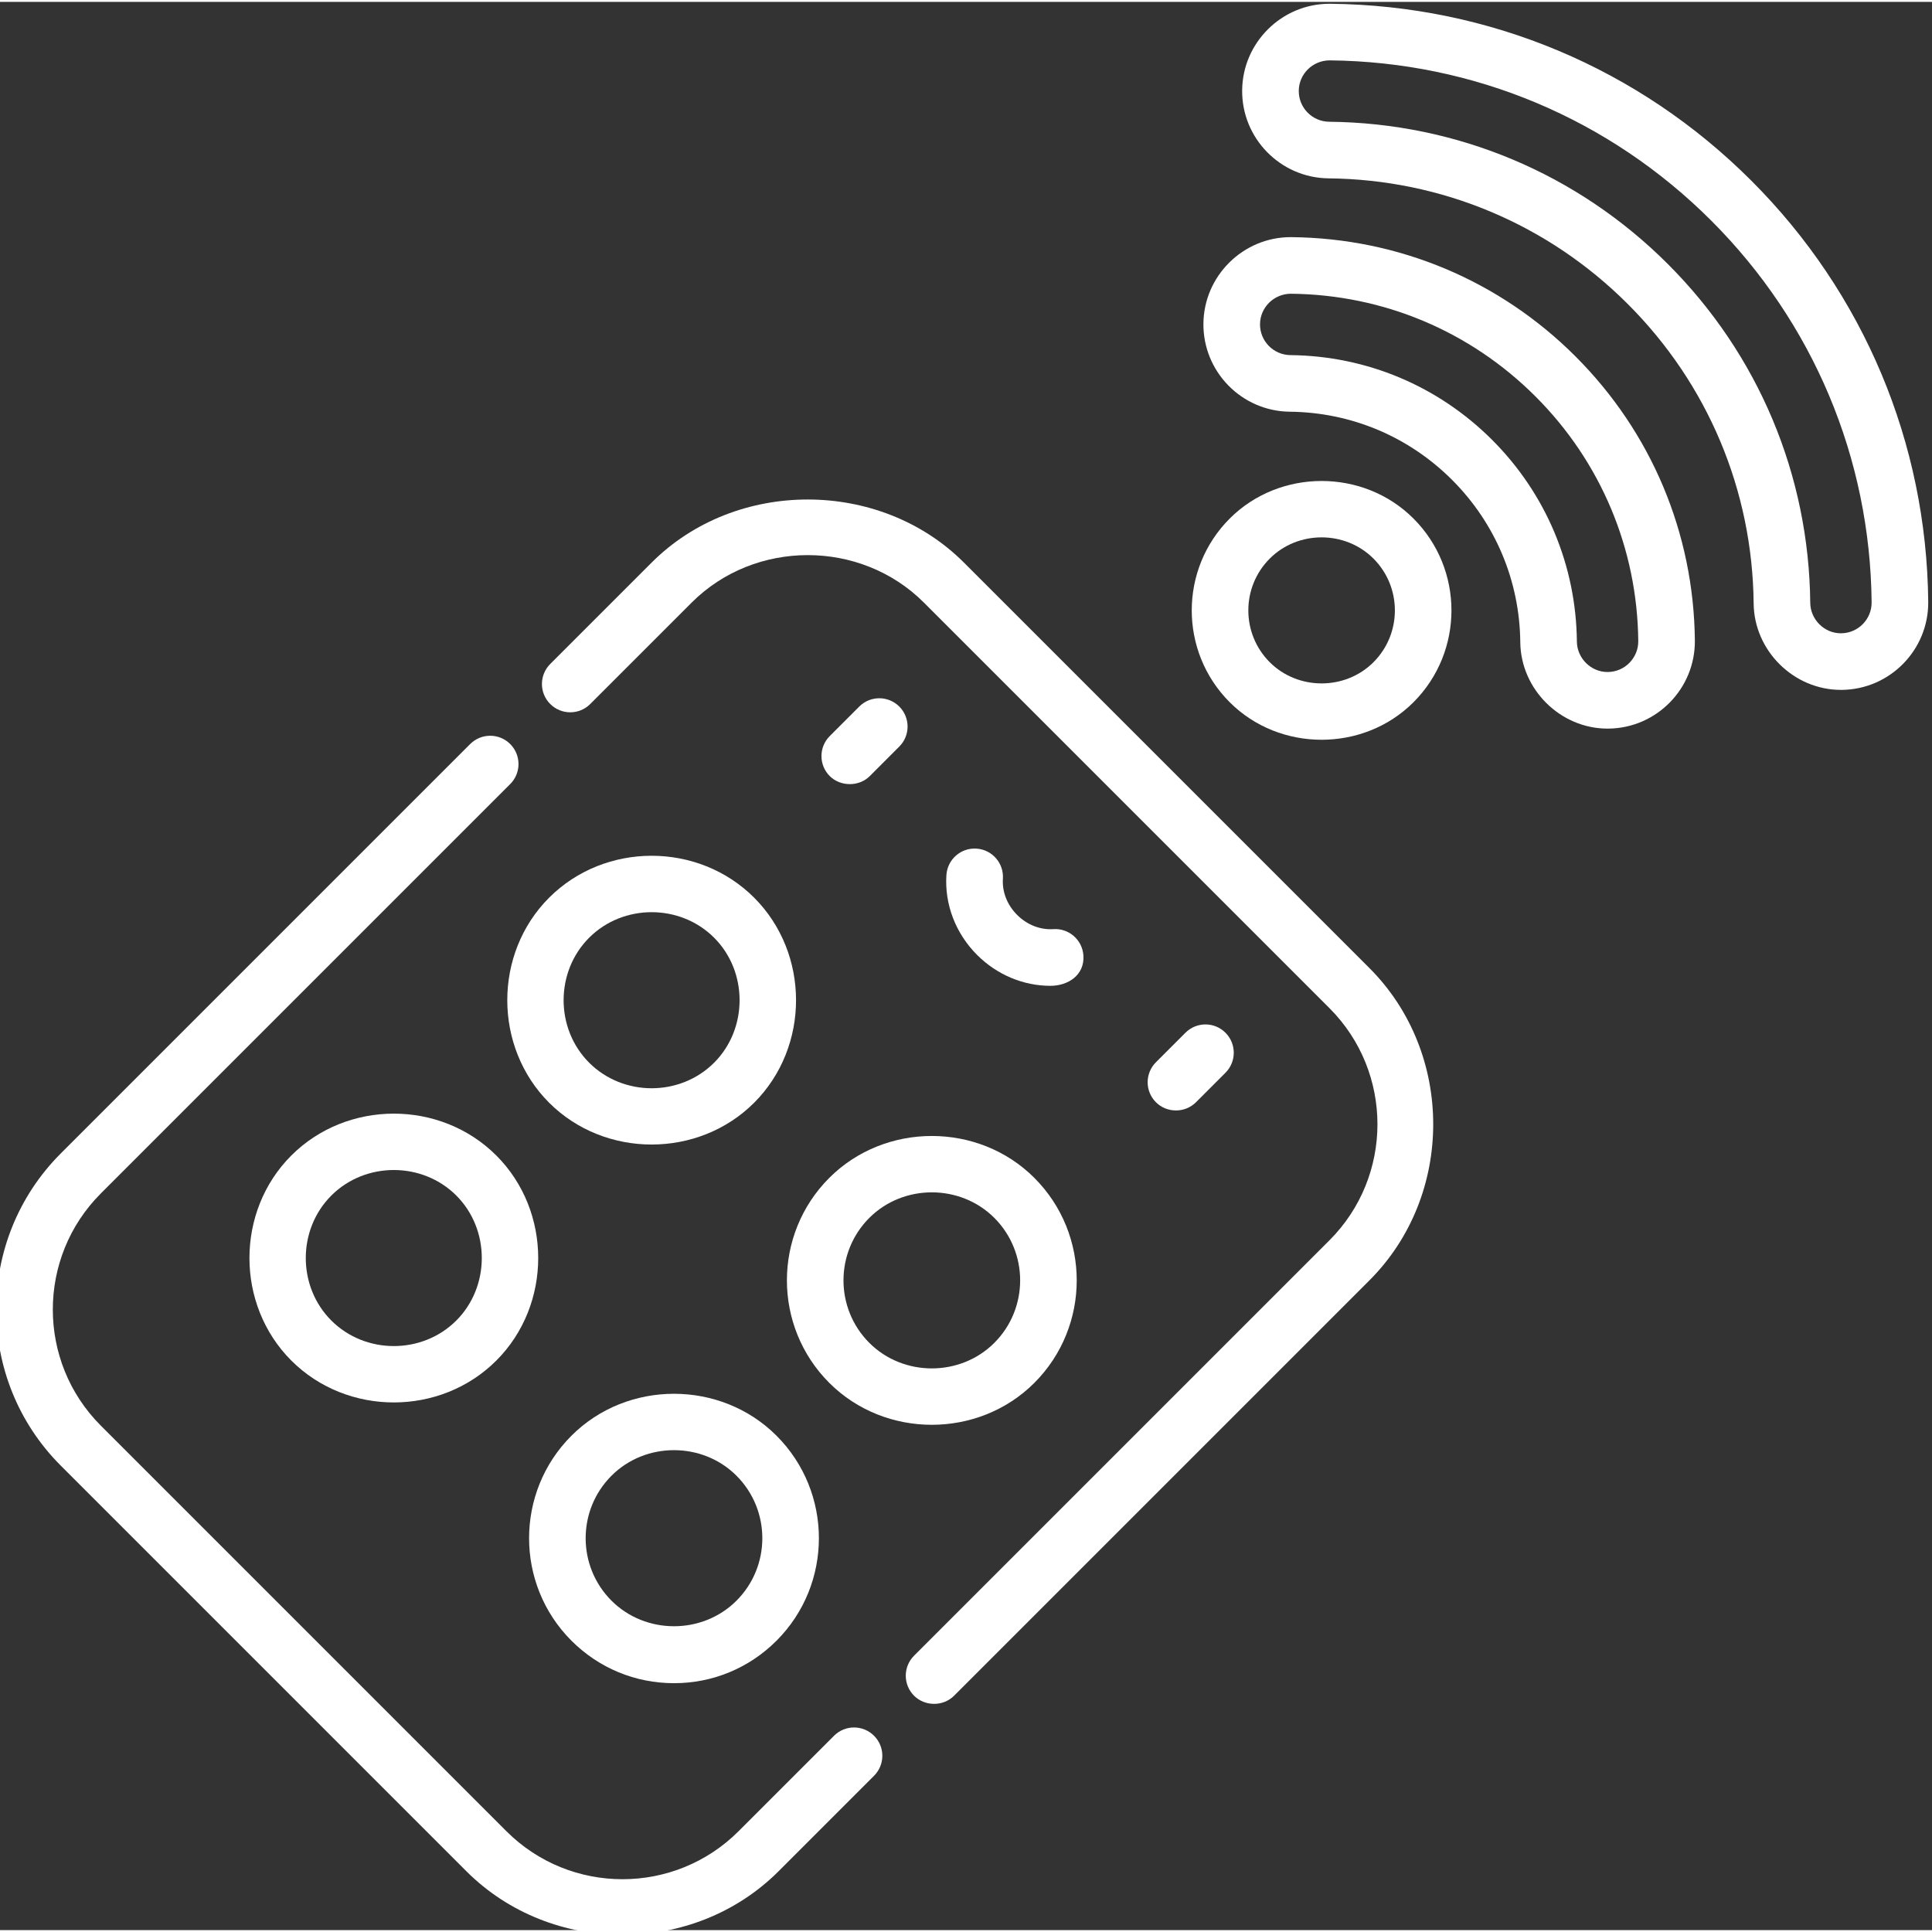
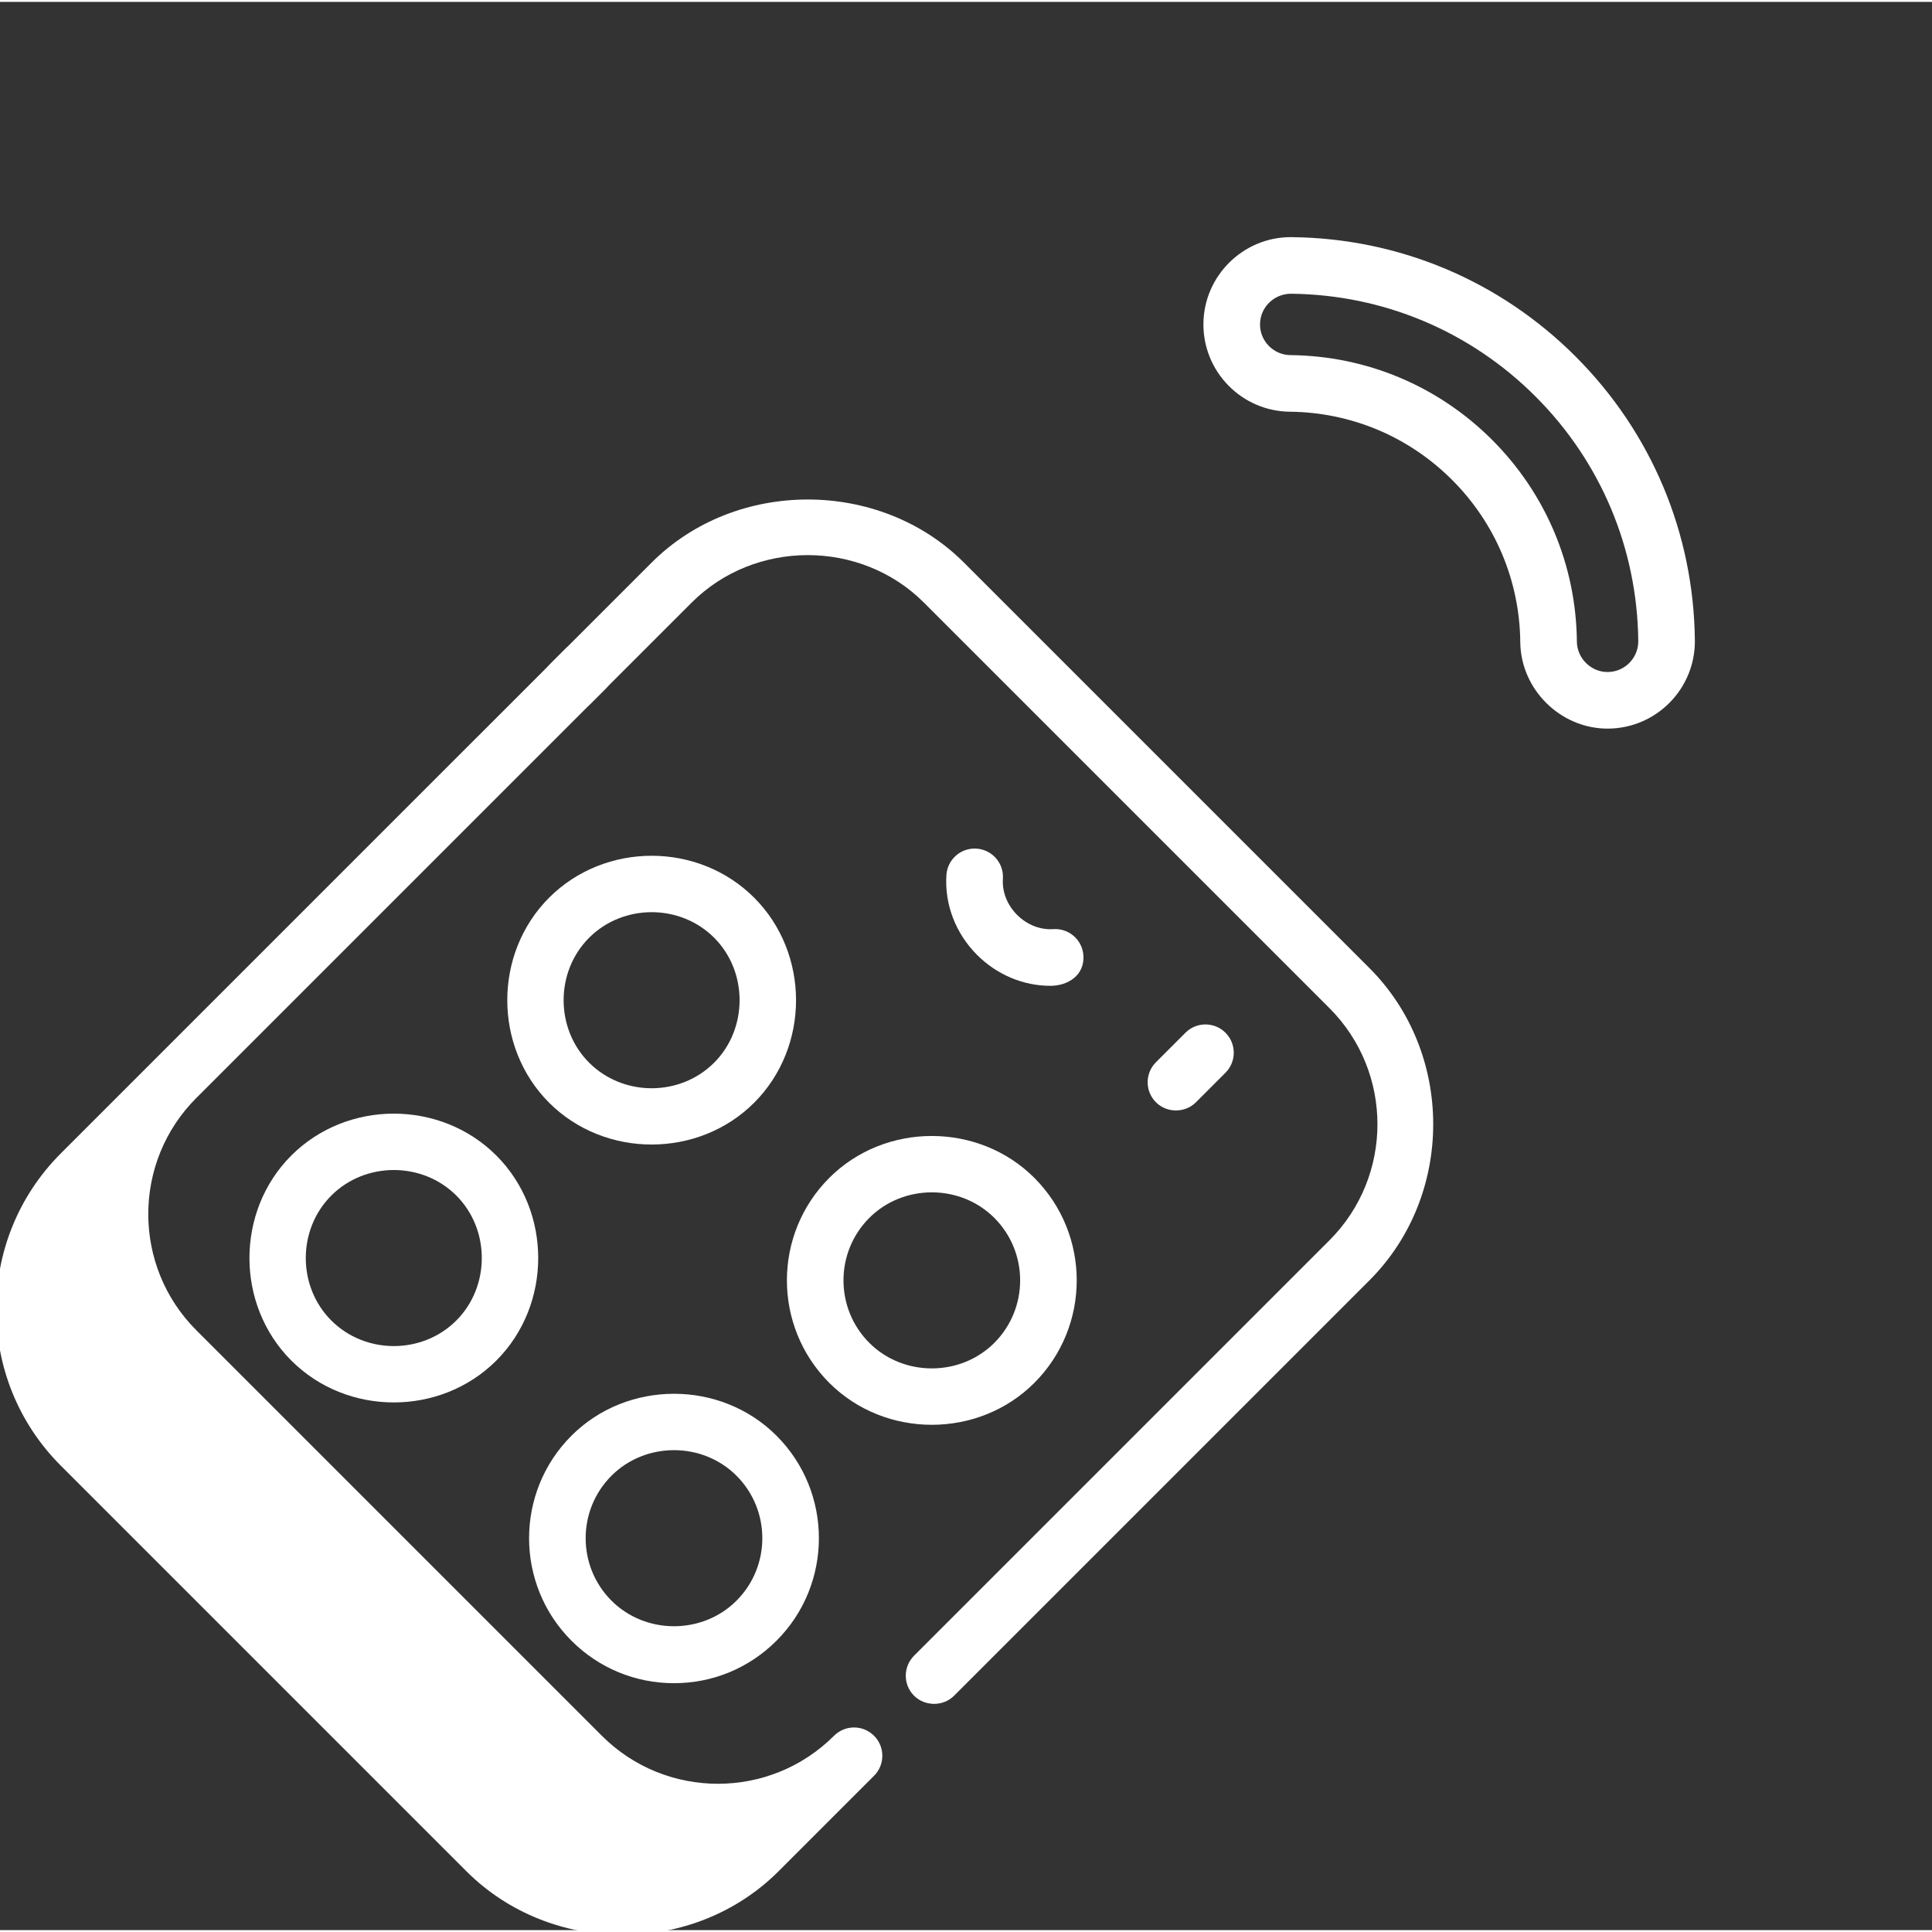
<svg xmlns="http://www.w3.org/2000/svg" height="512px" viewBox="1 0 511.999 511" width="512px">
  <rect x="1" y="0" width="511.999" height="511" fill="#333333" stroke="none" />
  <g>
-     <path d="m226.195 207.301c1.926.004 3.867-.691 5.305-2.129l7.82-7.824c2.93-2.926 2.93-7.676 0-10.605-2.93-2.93-7.676-2.93-10.605 0l-7.824 7.824c-2.926 2.93-2.926 7.676 0 10.605 1.402 1.402 3.348 2.125 5.305 2.129zm0 0" data-original="#000000" class="active-path" data-old_color="#ffffff" fill="#ffffff" />
    <path d="m317.941 291.613 7.82-7.824c2.93-2.926 2.93-7.676 0-10.605-2.926-2.93-7.676-2.93-10.605 0l-7.82 7.824c-2.93 2.93-2.93 7.676 0 10.605 2.891 2.891 7.715 2.891 10.605 0zm0 0" data-original="#000000" class="active-path" data-old_color="#ffffff" fill="#ffffff" />
    <path d="m259.797 224.395c-4.129-.289-7.711 2.848-7.988 6.98-.52 7.777 2.441 15.504 8.129 21.191 5.258 5.258 12.258 8.188 19.434 8.188 4.68 0 9.09-2.836 8.742-8.043-.277-4.133-3.848-7.262-7.984-6.98-3.461.227-6.957-1.141-9.582-3.77-2.629-2.625-4-6.117-3.77-9.582.277-4.133-2.848-7.707-6.98-7.984zm0 0" data-original="#000000" class="active-path" data-old_color="#ffffff" fill="#ffffff" />
-     <path d="m326.891 185.605c13.262 13.262 35.445 13.246 48.691 0 13.422-13.422 13.422-35.266 0-48.688-13.273-13.273-35.426-13.262-48.691 0-13.422 13.422-13.422 35.266 0 48.688zm10.609-38.078c7.492-7.496 19.984-7.488 27.477 0 7.574 7.574 7.574 19.898 0 27.473-7.488 7.488-20 7.477-27.477 0-7.574-7.574-7.574-19.898 0-27.473zm0 0" data-original="#000000" class="active-path" data-old_color="#ffffff" fill="#ffffff" />
-     <path d="m353.551.5h-.238c-12.625 0-23 10.27-23.129 22.898-.129 12.754 10.145 23.234 22.898 23.367 29.961.305 58.133 12.141 79.32 33.328 21.195 21.195 33.031 49.367 33.332 79.332.125 12.523 10.617 22.902 23.129 22.902h.238c12.754-.129 23.027-10.613 22.898-23.367-.426-42.148-17.074-81.773-46.879-111.582-29.805-29.801-69.426-46.449-111.57-46.879zm135.398 166.828s-.082 0-.086 0c-4.406.023-8.082-3.676-8.129-8.051-.34-33.918-13.734-65.805-37.723-89.789-23.98-23.984-55.863-37.379-89.777-37.723-4.484-.047-8.094-3.73-8.047-8.215.043-4.438 3.691-8.051 8.215-8.051 38.191.387 74.102 15.477 101.113 42.488s42.102 62.926 42.484 101.125c.043 4.484-3.566 8.168-8.051 8.215zm0 0" data-original="#000000" class="active-path" data-old_color="#ffffff" fill="#ffffff" />
    <path d="m385.82 126.68c11.488 11.488 17.906 26.762 18.07 43.008.125 12.516 10.629 22.902 23.129 22.902h.234c12.754-.129 23.031-10.613 22.902-23.367-.285-28.426-11.516-55.152-31.621-75.258-20.102-20.102-46.824-31.332-75.25-31.617l-.238-.004c-12.625 0-23 10.273-23.129 22.898-.129 12.754 10.141 23.238 22.898 23.367 16.242.164 31.516 6.582 43.004 18.07zm-50.902-41.285c.047-4.438 3.691-8.051 8.215-8.051 24.477.25 47.484 9.918 64.797 27.23 17.309 17.309 26.98 40.324 27.227 64.801.043 4.484-3.566 8.168-8.051 8.215 0 0-.082 0-.086 0-4.406.023-8.086-3.668-8.129-8.051-.203-20.195-8.18-39.184-22.461-53.465s-33.27-22.258-53.461-22.465c-4.484-.047-8.098-3.73-8.051-8.215zm0 0" data-original="#000000" class="active-path" data-old_color="#ffffff" fill="#ffffff" />
    <path d="m215.07 131.875c-15.098-.008-30.211 5.547-41.371 16.707l-26.883 26.883c-2.93 2.93-2.93 7.676 0 10.605 2.93 2.93 7.68 2.93 10.605 0 0 0 26.871-26.871 26.883-26.883 16.777-16.773 44.773-16.758 61.531 0l107.48 107.48c16.965 16.965 16.965 44.566 0 61.531l-110.078 110.078c-2.93 2.93-2.93 7.68 0 10.609 2.82 2.82 7.672 2.93 10.605 0 0 0 110.043-110.043 110.078-110.082 22.543-22.539 22.516-60.23 0-82.742 0 0-107.434-107.438-107.48-107.48-11.113-11.117-26.234-16.703-41.371-16.707zm0 0" data-original="#000000" class="active-path" data-old_color="#ffffff" fill="#ffffff" />
-     <path d="m125.602 196.68-108.492 108.492c-22.812 22.812-22.812 59.93 0 82.742 0 0 107.473 107.473 107.48 107.48 22.438 22.438 60.203 22.543 82.746 0l25.293-25.293c2.93-2.93 2.93-7.68 0-10.605-2.93-2.93-7.68-2.93-10.605 0l-25.297 25.293c-16.961 16.965-44.566 16.965-61.527 0l-107.48-107.48c-16.965-16.965-16.965-44.566 0-61.531l108.492-108.492c2.926-2.93 2.926-7.676 0-10.605-2.93-2.93-7.68-2.93-10.609 0zm0 0" data-original="#000000" class="active-path" data-old_color="#ffffff" fill="#ffffff" />
+     <path d="m125.602 196.68-108.492 108.492c-22.812 22.812-22.812 59.93 0 82.742 0 0 107.473 107.473 107.48 107.48 22.438 22.438 60.203 22.543 82.746 0l25.293-25.293c2.93-2.93 2.93-7.68 0-10.605-2.93-2.93-7.68-2.93-10.605 0c-16.961 16.965-44.566 16.965-61.527 0l-107.48-107.48c-16.965-16.965-16.965-44.566 0-61.531l108.492-108.492c2.926-2.93 2.926-7.676 0-10.605-2.93-2.93-7.68-2.93-10.609 0zm0 0" data-original="#000000" class="active-path" data-old_color="#ffffff" fill="#ffffff" />
    <path d="m146.523 291.734c14.789 14.785 39.574 14.762 54.336 0 14.809-14.809 14.793-39.543 0-54.34-14.816-14.816-39.531-14.801-54.336 0-14.797 14.801-14.773 39.562 0 54.34zm10.609-43.73c9.023-9.027 24.105-9.016 33.121 0 9.008 9.008 8.984 24.133 0 33.121-9.035 9.035-24.094 9.031-33.125 0-9.023-9.027-9.016-24.105.004-33.121zm0 0" data-original="#000000" class="active-path" data-old_color="#ffffff" fill="#ffffff" />
    <path d="m247.941 377.086c9.883 0 19.766-3.703 27.168-11.105 14.98-14.98 14.98-39.355 0-54.336-14.805-14.805-39.547-14.789-54.336 0-14.98 14.98-14.98 39.355 0 54.336 7.406 7.406 17.289 11.105 27.168 11.105zm-16.562-54.836c9.027-9.027 24.109-9.012 33.125 0 9.129 9.133 9.129 23.992 0 33.125-9.031 9.027-24.105 9.02-33.125 0-9.129-9.133-9.129-23.992 0-33.125zm0 0" data-original="#000000" class="active-path" data-old_color="#ffffff" fill="#ffffff" />
    <path d="m105.363 294.625c-9.887.004-19.77 3.703-27.164 11.098-14.801 14.801-14.781 39.555 0 54.336 14.812 14.812 39.535 14.797 54.336 0 14.805-14.809 14.789-39.547 0-54.336-7.402-7.398-17.285-11.098-27.172-11.098zm16.562 54.828c-9.031 9.031-24.094 9.023-33.121 0-9.031-9.031-9.023-24.098 0-33.121 9.027-9.027 24.109-9.016 33.125 0 9.012 9.012 8.992 24.125-.004 33.121zm0 0" data-original="#000000" class="active-path" data-old_color="#ffffff" fill="#ffffff" />
    <path d="m179.613 445.562c10.266 0 19.914-4 27.168-11.254 14.98-14.98 14.98-39.355 0-54.336-14.812-14.812-39.535-14.801-54.336 0-14.98 14.98-14.98 39.355 0 54.336 7.258 7.254 16.906 11.254 27.168 11.254zm-16.559-54.984c9.031-9.031 24.098-9.023 33.121 0 9.133 9.133 9.133 23.992 0 33.121-9.031 9.035-24.098 9.023-33.121 0-9.133-9.129-9.133-23.988 0-33.121zm0 0" data-original="#000000" class="active-path" data-old_color="#ffffff" fill="#ffffff" />
  </g>
</svg>